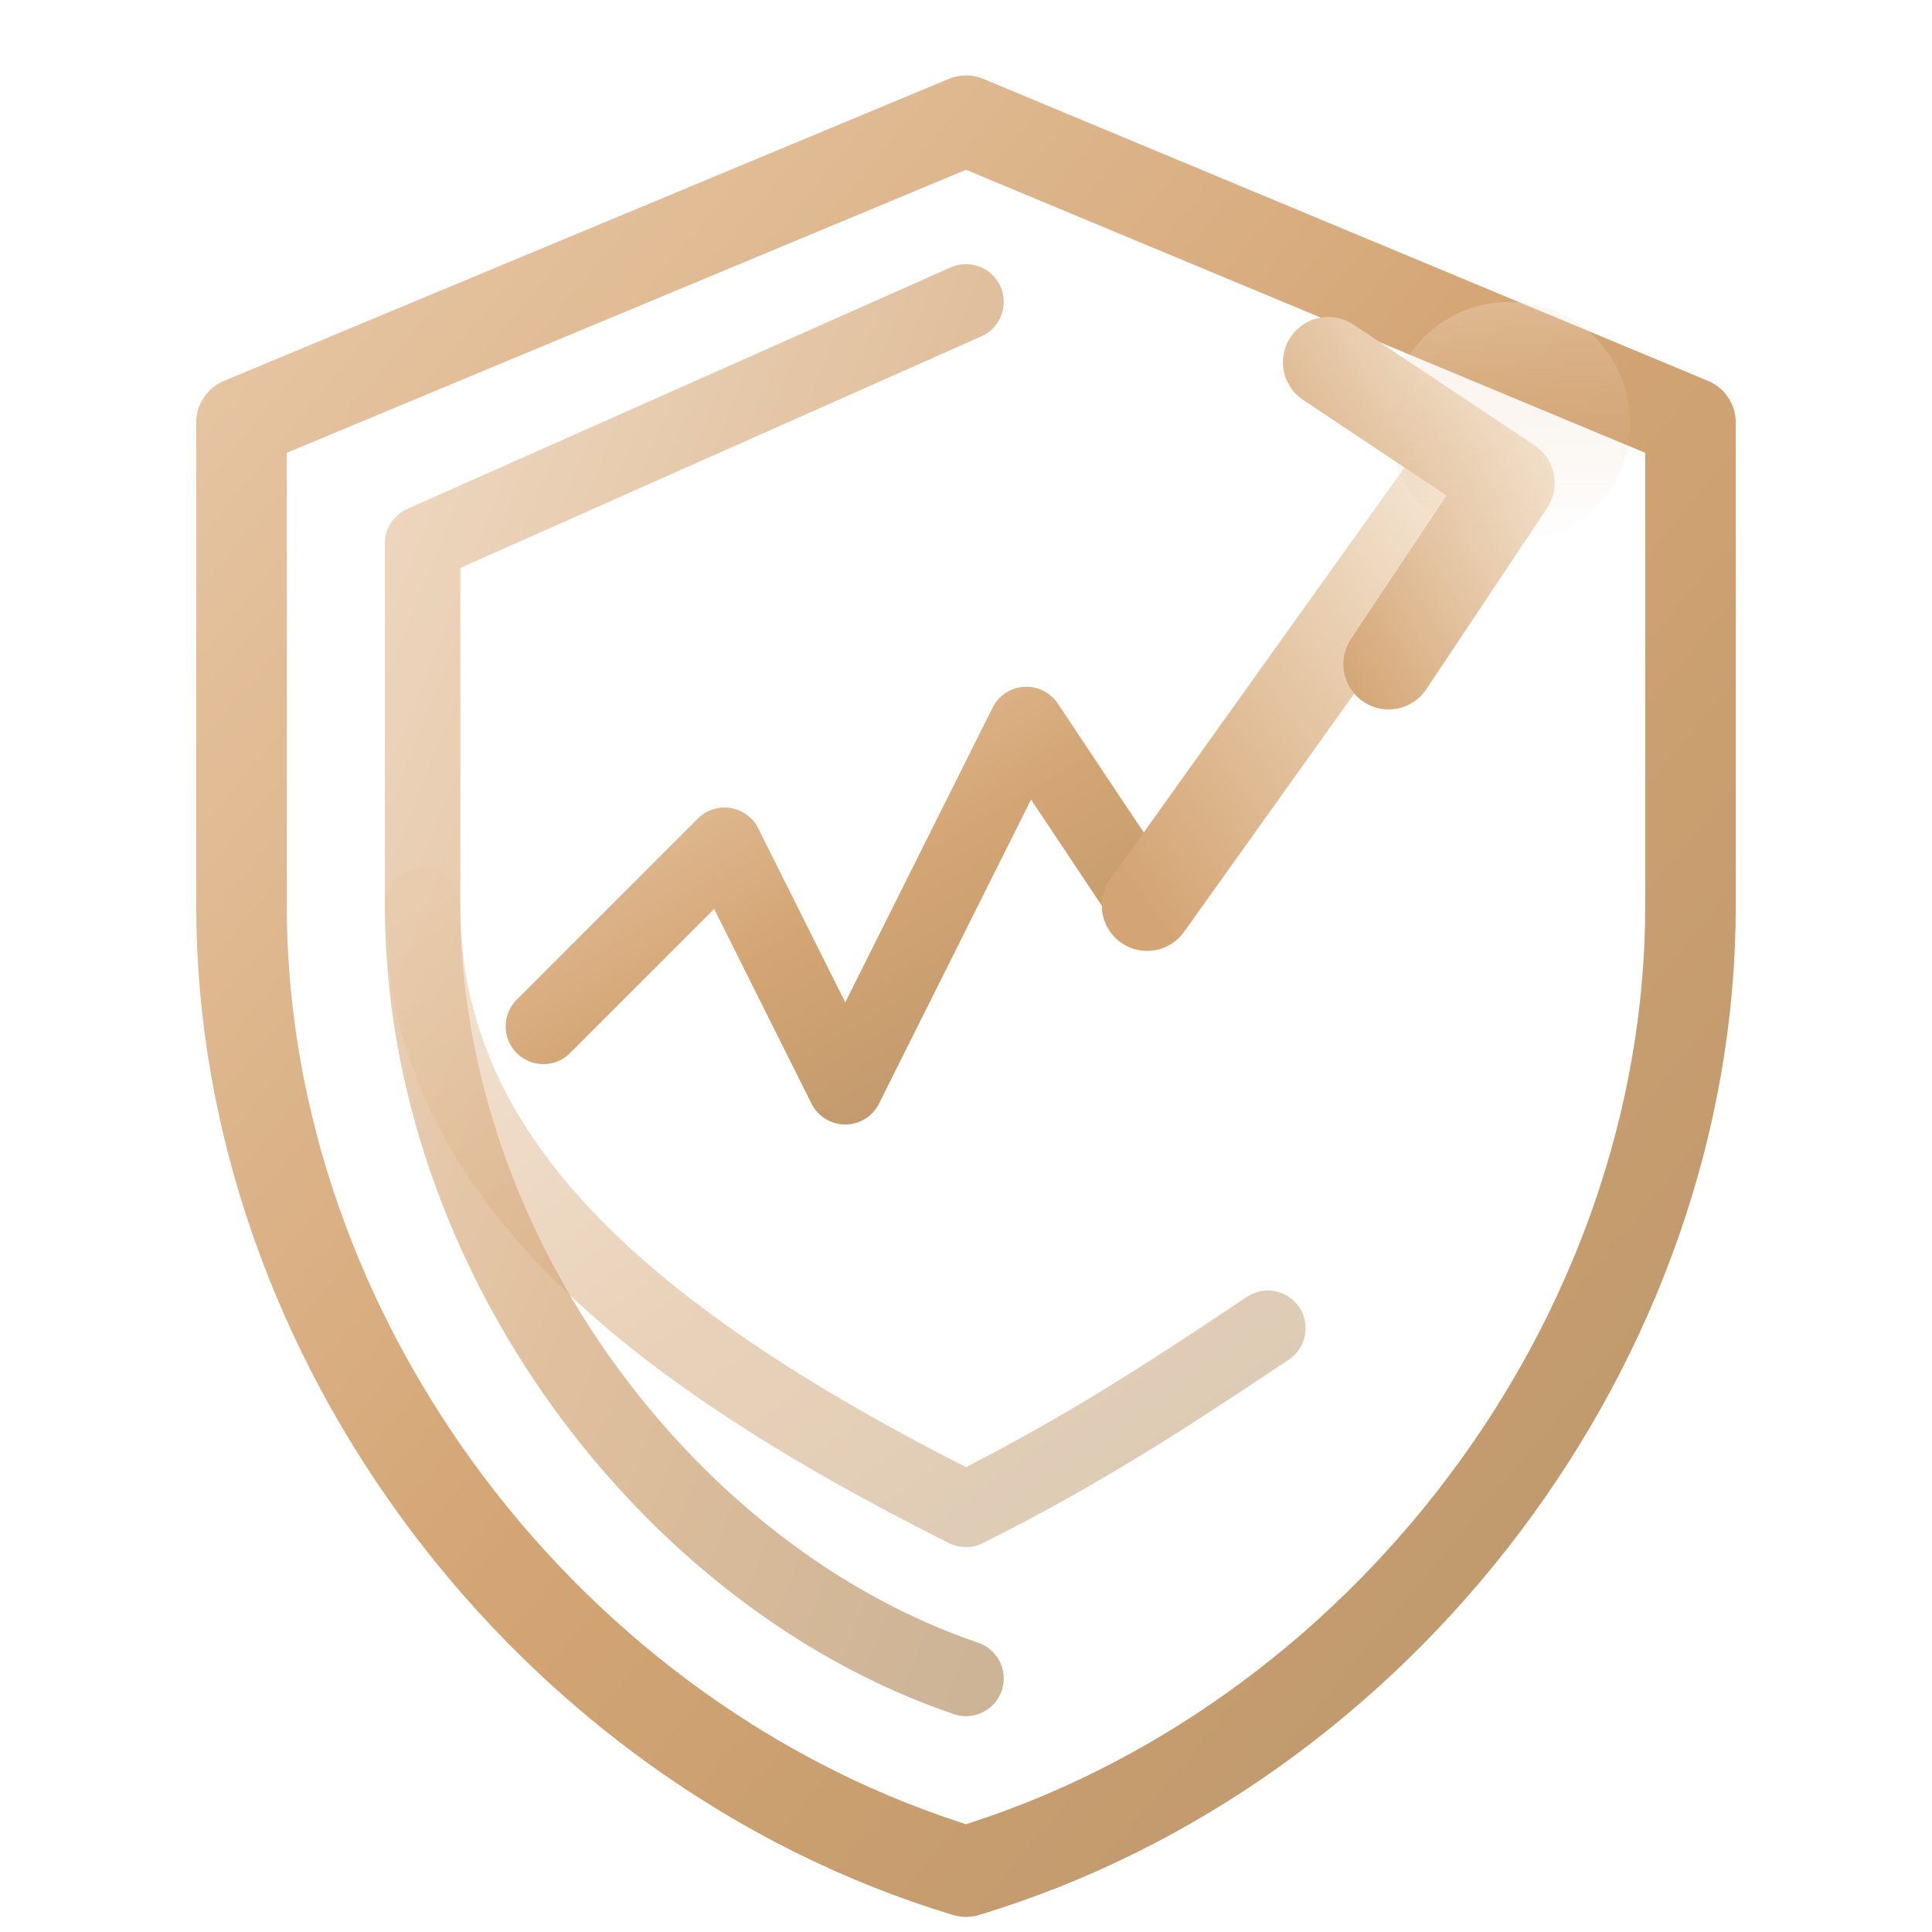
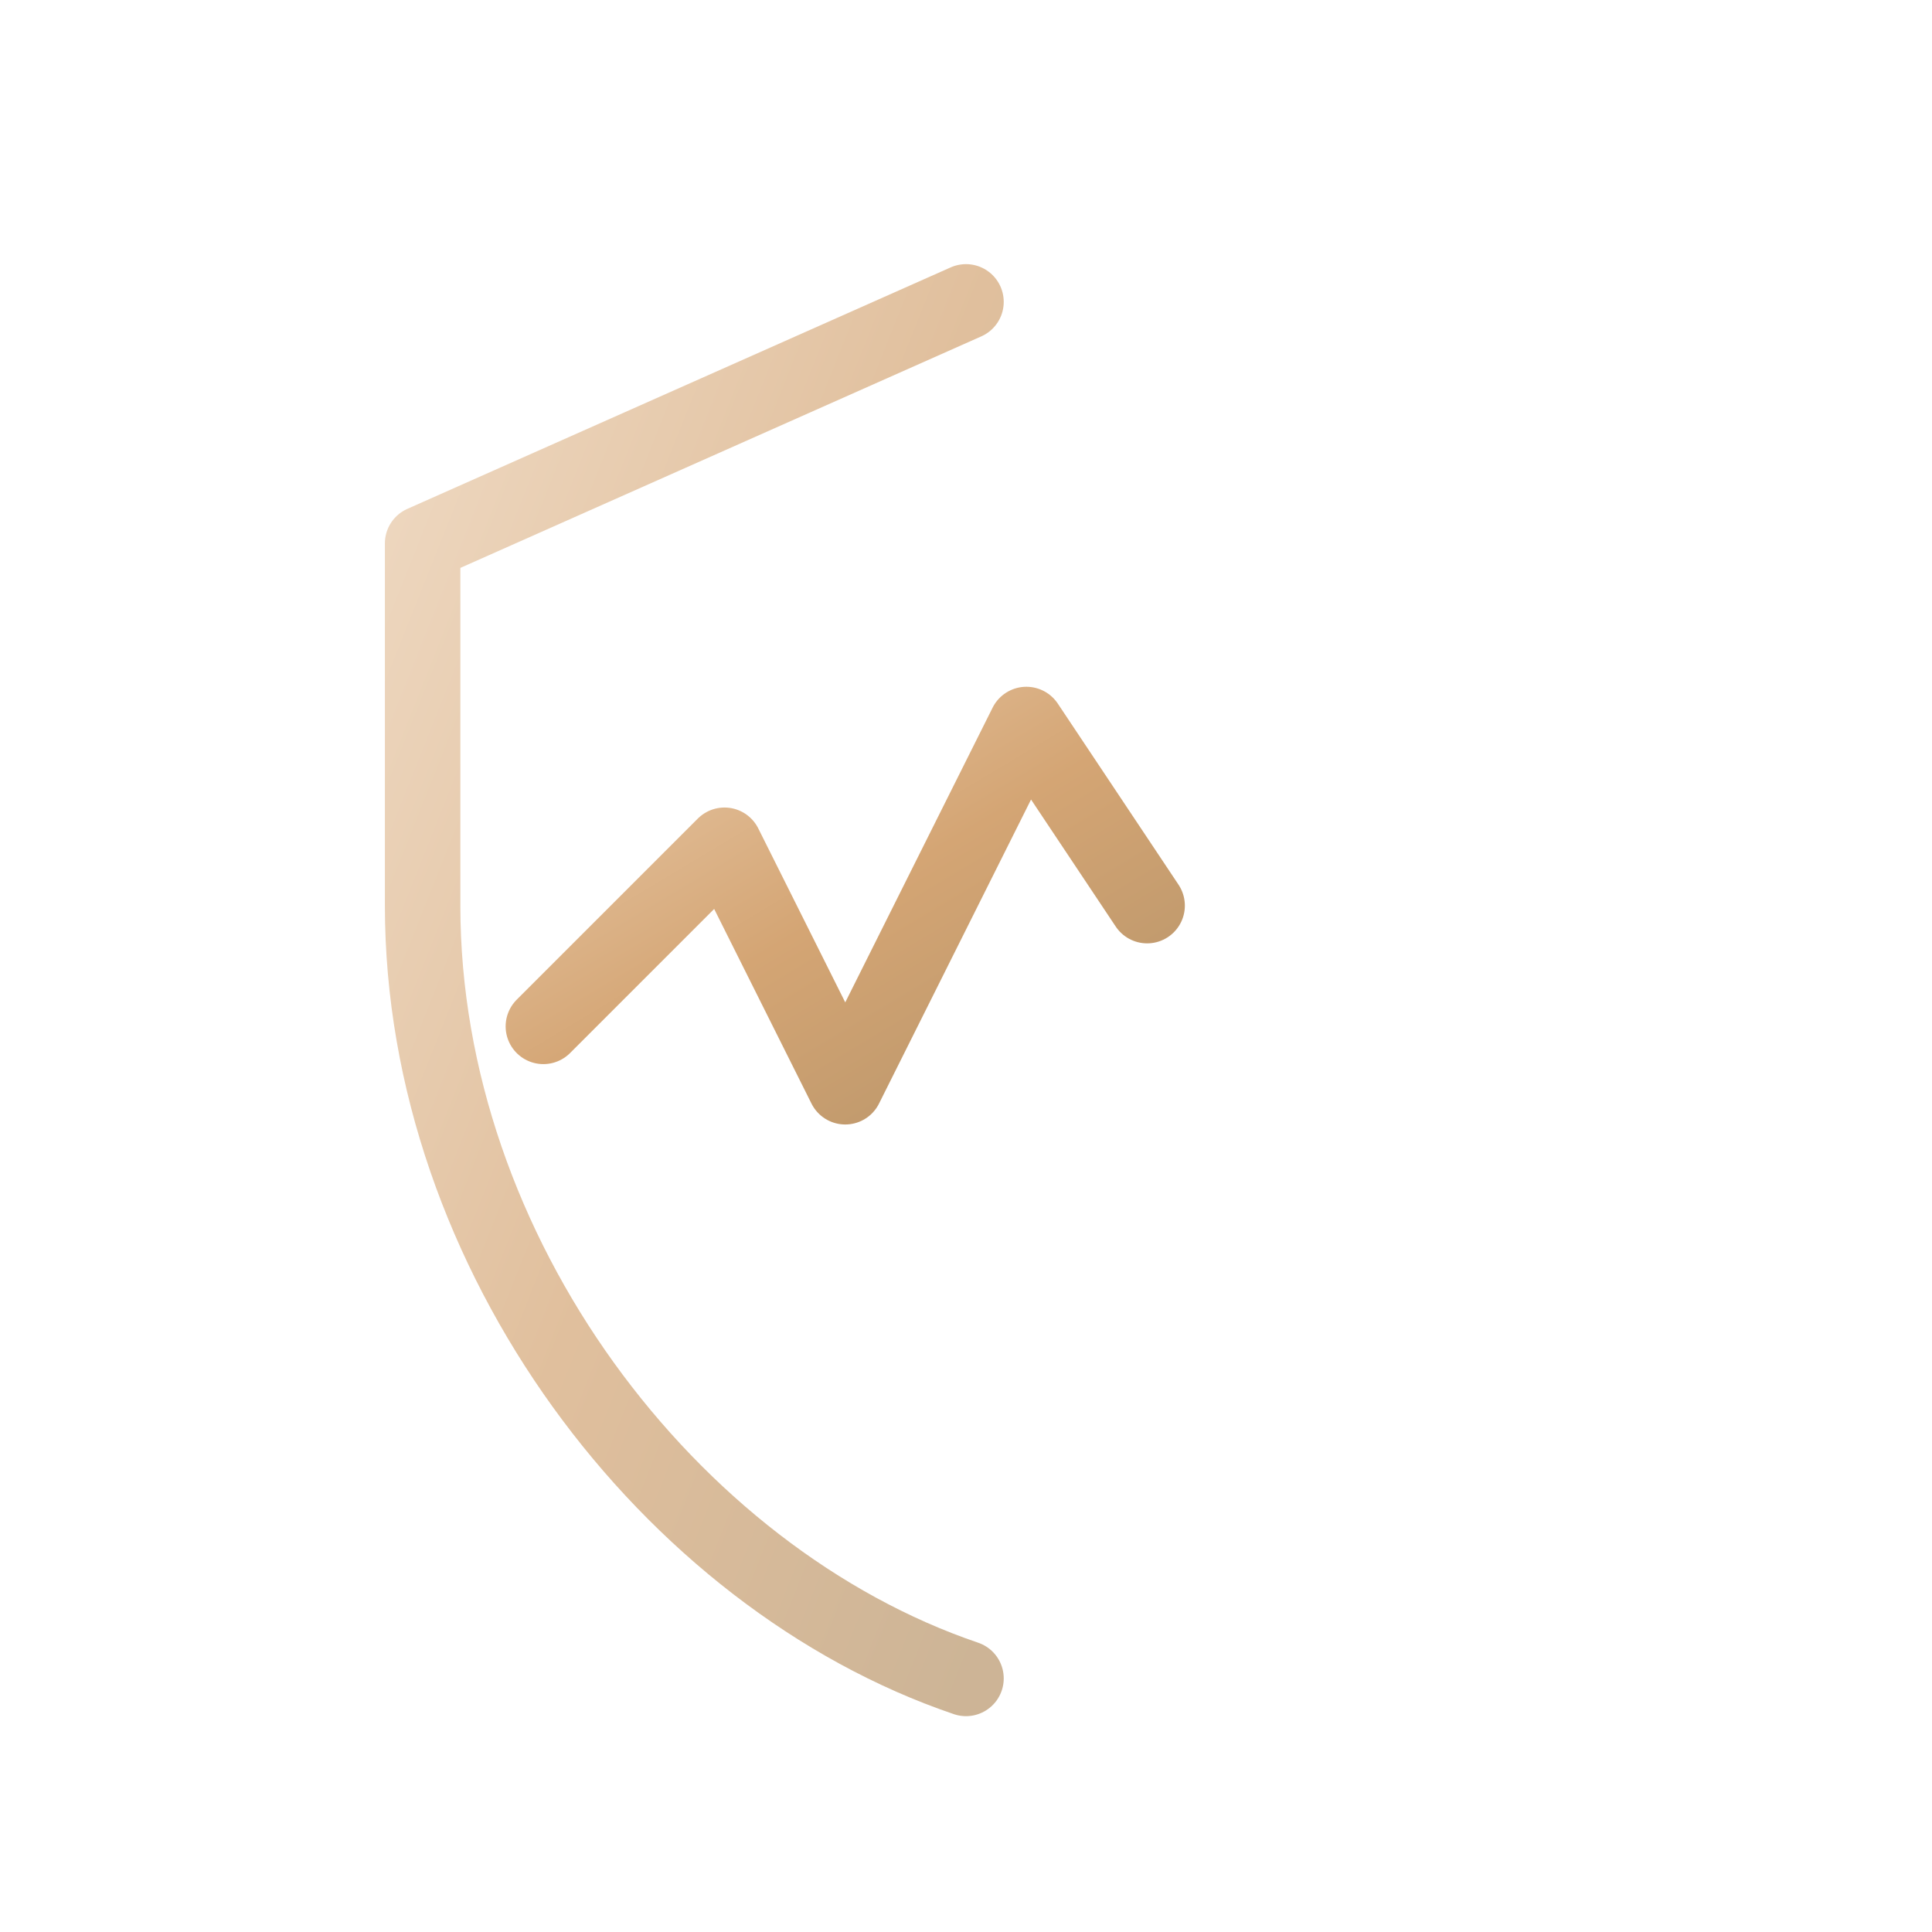
<svg xmlns="http://www.w3.org/2000/svg" viewBox="0 0 64 64" fill="none">
  <defs>
    <linearGradient id="shieldGradient" x1="0%" y1="0%" x2="100%" y2="100%">
      <stop offset="0%" stop-color="#E8C9A8" />
      <stop offset="50%" stop-color="#D4A574" />
      <stop offset="100%" stop-color="#B8956A" />
    </linearGradient>
    <linearGradient id="arrowGradient" x1="0%" y1="100%" x2="100%" y2="0%">
      <stop offset="0%" stop-color="#D4A574" />
      <stop offset="100%" stop-color="#F5E6D3" />
    </linearGradient>
    <linearGradient id="glowGradient" x1="50%" y1="0%" x2="50%" y2="100%">
      <stop offset="0%" stop-color="#F5E6D3" stop-opacity="0.6" />
      <stop offset="100%" stop-color="#D4A574" stop-opacity="0" />
    </linearGradient>
    <filter id="glow" x="-20%" y="-20%" width="140%" height="140%">
      <feGaussianBlur stdDeviation="1.5" result="coloredBlur" />
      <feMerge>
        <feMergeNode in="coloredBlur" />
        <feMergeNode in="SourceGraphic" />
      </feMerge>
    </filter>
  </defs>
-   <path d="M32 4L8 14v16c0 14.4 10.24 27.84 24 32 13.76-4.16 24-17.6 24-32V14L32 4z" fill="none" stroke="url(#shieldGradient)" stroke-width="3" stroke-linecap="round" stroke-linejoin="round" />
  <path d="M32 10L14 18v12c0 11.52 8.19 22.27 18 25.6" fill="none" stroke="url(#shieldGradient)" stroke-width="2.5" stroke-linecap="round" stroke-linejoin="round" opacity="0.7" />
  <path d="M18 34l6-6 4 8 6-12 4 6" fill="none" stroke="url(#shieldGradient)" stroke-width="2.5" stroke-linecap="round" stroke-linejoin="round" />
-   <path d="M14 30c0 8 6 14 18 20 4-2 7-4 10-6" fill="none" stroke="url(#shieldGradient)" stroke-width="2.5" stroke-linecap="round" stroke-linejoin="round" opacity="0.5" />
  <g filter="url(#glow)">
-     <path d="M38 30l10-14" fill="none" stroke="url(#arrowGradient)" stroke-width="3" stroke-linecap="round" stroke-linejoin="round" />
-     <path d="M44 12l6 4-4 6" fill="none" stroke="url(#arrowGradient)" stroke-width="3" stroke-linecap="round" stroke-linejoin="round" />
-   </g>
-   <circle cx="50" cy="14" r="4" fill="url(#glowGradient)" opacity="0.5" />
+     </g>
</svg>